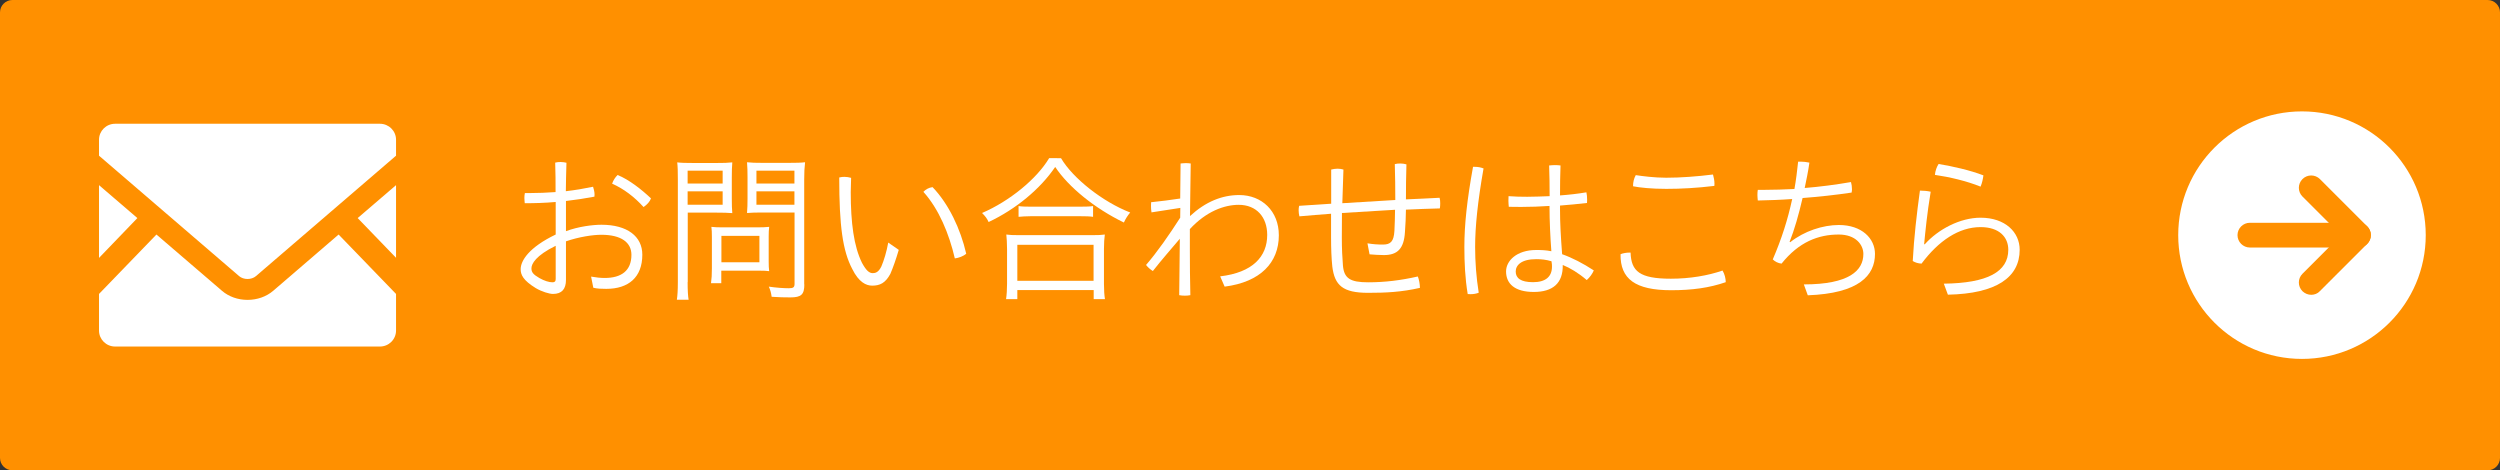
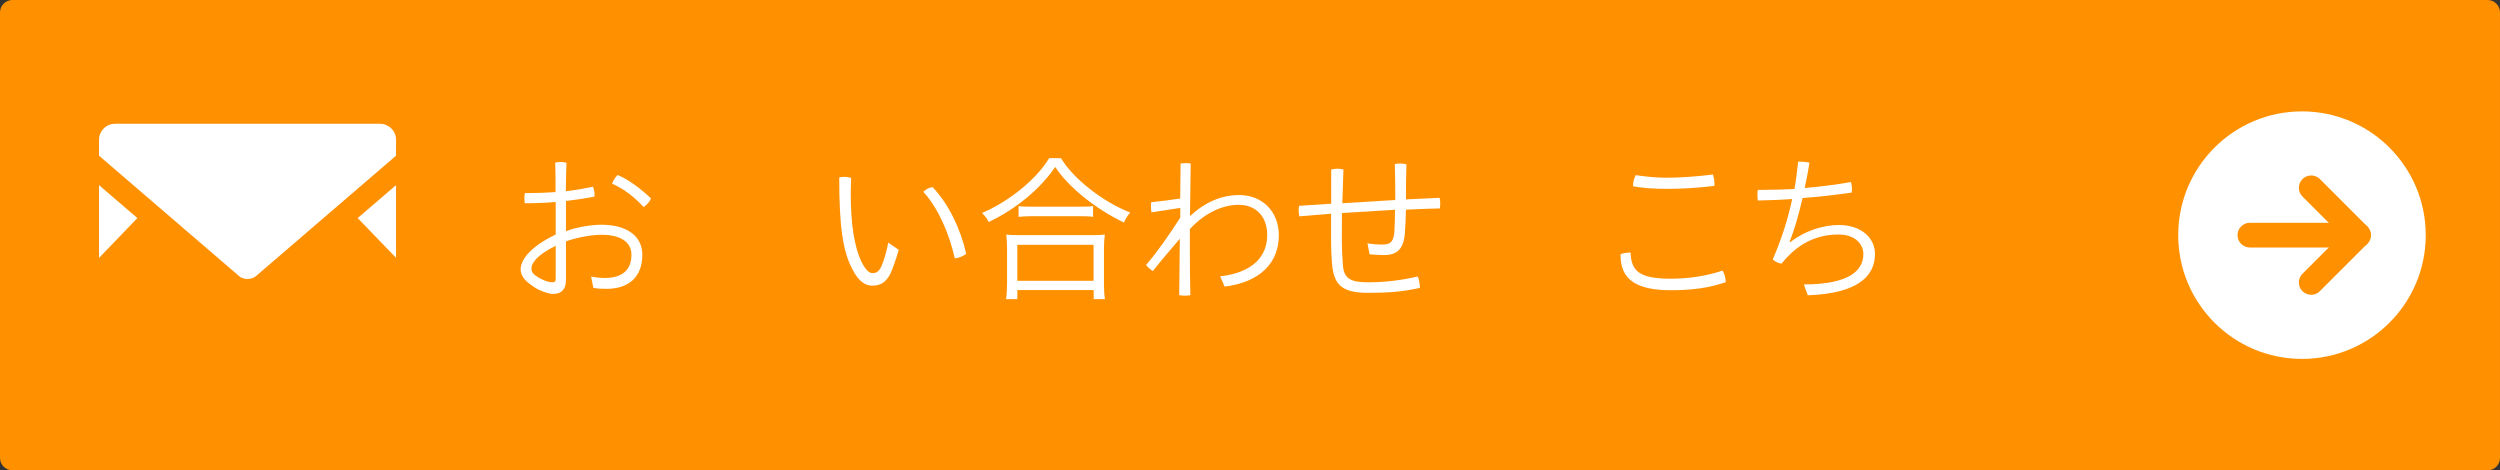
<svg xmlns="http://www.w3.org/2000/svg" version="1.1" id="レイヤー_1" x="0px" y="0px" viewBox="0 0 202 38" style="enable-background:new 0 0 202 38;" xml:space="preserve">
  <rect x="0" y="0" width="202" height="38" fill="#333333" stroke="none" />
  <style type="text/css">
	.st0{fill:#FF9000;}
	.st1{enable-background:new    ;}
	.st2{fill:#FFFFFF;}
</style>
  <g>
    <g>
      <path class="st0" d="M202,37c0,0.55-0.45,1-1,1H1c-0.55,0-1-0.45-1-1V1c0-0.55,0.45-1,1-1h200c0.55,0,1,0.45,1,1V37z" />
    </g>
    <g class="st1">
      <path class="st2" d="M45.73,22.62c0,0.73-0.33,1.13-1.05,1.13c-0.29,0-0.9-0.18-1.39-0.47c-1.04-0.64-1.22-1.09-1.22-1.53    c0-0.68,0.66-1.76,2.83-2.8v-2.63c-0.86,0.08-1.72,0.1-2.5,0.1c-0.01-0.14-0.03-0.27-0.03-0.42c0-0.13,0.01-0.27,0.04-0.4    c0.13,0,0.27,0,0.4,0c0.68,0,1.38-0.03,2.08-0.08c0-0.77,0-1.59-0.03-2.38c0.14-0.04,0.29-0.05,0.44-0.05    c0.17,0,0.34,0.03,0.47,0.06c-0.03,0.86-0.04,1.62-0.05,2.3c0.77-0.09,1.48-0.21,2.2-0.36c0.06,0.18,0.12,0.43,0.12,0.62    c0,0.06,0,0.13-0.01,0.18c-0.73,0.14-1.52,0.26-2.3,0.35v2.44c1.01-0.38,2.18-0.52,2.87-0.52c2.08,0,3.3,0.94,3.3,2.42    c0,1.83-1.12,2.76-2.91,2.76c-0.42,0-0.72-0.01-1.05-0.09l-0.18-0.9c0.39,0.07,0.78,0.11,1.1,0.11c1.35,0,2.16-0.59,2.16-1.87    c0-0.99-0.81-1.62-2.43-1.62c-0.69,0-1.82,0.17-2.86,0.53V22.62z M44.9,19.86c-1.61,0.79-1.96,1.46-1.96,1.82    c0,0.31,0.13,0.49,0.65,0.79c0.39,0.22,0.77,0.34,1.05,0.34c0.18,0,0.26-0.07,0.26-0.27V19.86z M52.6,16.03    c-0.1,0.27-0.3,0.49-0.6,0.7c-0.75-0.83-1.61-1.48-2.54-1.89c0.09-0.27,0.25-0.51,0.44-0.7C50.83,14.51,51.86,15.33,52.6,16.03z" />
-       <path class="st2" d="M55.56,22.79c0,0.68,0.03,1.16,0.08,1.43h-0.95c0.05-0.33,0.08-0.74,0.08-1.43v-8.27    c0-0.65-0.01-1.07-0.05-1.4c0.31,0.04,0.71,0.05,1.33,0.05h1.82c0.62,0,0.95-0.01,1.3-0.05c-0.03,0.34-0.04,0.71-0.04,1.21v1.72    c0,0.47,0.01,0.9,0.04,1.17c-0.31-0.03-0.77-0.04-1.29-0.04h-2.31V22.79z M55.56,14.83h2.83v-1.04h-2.83V14.83z M55.56,16.54h2.83    v-1.08h-2.83V16.54z M62.11,21.14c0,0.29,0.01,0.57,0.04,0.77c-0.23-0.03-0.43-0.04-0.81-0.04h-3.06v1.01h-0.83    c0.05-0.35,0.07-0.69,0.07-1.2v-2.54c0-0.35-0.01-0.58-0.04-0.81c0.23,0.03,0.56,0.04,0.87,0.04h2.86c0.34,0,0.69-0.01,0.94-0.04    c-0.03,0.22-0.04,0.49-0.04,0.78V21.14z M58.29,21.19h3.07v-2.13h-3.07V21.19z M64.99,22.98c0,0.82-0.25,1.05-1.13,1.05    c-0.48,0-0.92-0.01-1.51-0.05c-0.05-0.34-0.1-0.53-0.23-0.82c0.62,0.09,1.21,0.13,1.62,0.13c0.36,0,0.46-0.08,0.46-0.36v-5.76    h-2.55c-0.53,0-0.98,0.01-1.29,0.04c0.03-0.38,0.04-0.71,0.04-1.17v-1.72c0-0.44-0.01-0.86-0.04-1.21    c0.33,0.04,0.69,0.05,1.29,0.05h2.05c0.62,0,1.03-0.01,1.35-0.05c-0.05,0.43-0.07,0.84-0.07,1.39V22.98z M61.12,14.83h3.07v-1.04    h-3.07V14.83z M61.12,16.54h3.07v-1.08h-3.07V16.54z" />
      <path class="st2" d="M72.62,20.19c-0.22,0.75-0.46,1.43-0.68,1.94c-0.4,0.74-0.84,0.95-1.47,0.95c-0.48,0-1.08-0.27-1.61-1.35    c-0.77-1.46-1.05-3.47-1.05-7.39c0.16-0.04,0.29-0.05,0.43-0.05c0.17,0,0.35,0.03,0.53,0.08c-0.01,0.49-0.03,0.86-0.03,1.16    c0,2.48,0.25,4.37,0.91,5.71c0.34,0.62,0.58,0.83,0.87,0.83c0.22,0,0.46-0.07,0.69-0.53c0.22-0.51,0.43-1.22,0.56-1.94    L72.62,20.19z M75.35,15.12c1.3,1.35,2.26,3.37,2.72,5.38c-0.22,0.2-0.6,0.34-0.92,0.38c-0.46-1.99-1.29-3.99-2.54-5.38    C74.8,15.3,75.05,15.16,75.35,15.12z" />
      <path class="st2" d="M85.73,12.78c0.95,1.62,3.38,3.54,5.59,4.39c-0.21,0.25-0.38,0.52-0.51,0.81c-2.35-1.14-4.46-2.85-5.55-4.49    c-1.2,1.77-3.17,3.41-5.38,4.45c-0.12-0.27-0.26-0.46-0.53-0.73c2.21-0.95,4.41-2.74,5.42-4.43H85.73z M81.29,24.17    c0.05-0.31,0.08-0.81,0.08-1.23v-2.82c0-0.45-0.03-0.9-0.06-1.17c0.26,0.04,0.53,0.05,0.99,0.05h5.98c0.44,0,0.73-0.01,0.99-0.05    c-0.04,0.26-0.07,0.71-0.07,1.17v2.82c0,0.46,0.03,0.94,0.08,1.23h-0.91v-0.73H82.2v0.73H81.29z M82.2,22.69h6.16v-2.91H82.2    V22.69z M82.3,16.65c0.22,0.04,0.55,0.05,1,0.05h3.95c0.51,0,0.83-0.01,1.07-0.05v0.87c-0.22-0.04-0.65-0.05-1.07-0.05h-3.96    c-0.35,0-0.79,0.03-0.99,0.05V16.65z" />
      <path class="st2" d="M95.39,13.21c0.14-0.01,0.29-0.03,0.42-0.03c0.13,0,0.27,0.01,0.4,0.03c-0.01,1.42-0.05,2.82-0.06,4.25    c1.27-1.17,2.6-1.7,3.98-1.7c1.82,0,3.2,1.29,3.2,3.25c0,2.2-1.48,3.78-4.38,4.15l-0.36-0.83c2.63-0.31,3.8-1.6,3.8-3.35    c0-1.44-0.87-2.43-2.3-2.43c-1.17,0-2.63,0.53-3.95,1.96v1.66c0,1.2,0.01,2.44,0.04,3.68c-0.14,0.03-0.3,0.04-0.44,0.04    c-0.16,0-0.31-0.01-0.46-0.04l0.05-4.56c-0.68,0.81-1.46,1.69-2.18,2.61c-0.21-0.13-0.39-0.29-0.55-0.49    c0.91-1.05,1.86-2.42,2.76-3.82l0.01-0.79l-2.33,0.36c-0.03-0.18-0.04-0.36-0.04-0.53c0-0.09,0-0.2,0.01-0.29    c0.79-0.08,1.56-0.18,2.35-0.3L95.39,13.21z" />
      <path class="st2" d="M110.49,19.66c0.46,0.08,0.87,0.1,1.26,0.1c0.61,0,0.87-0.25,0.92-1.11c0.03-0.52,0.04-1.11,0.05-1.7    c-1.53,0.09-2.78,0.17-4.29,0.26c-0.01,0.7-0.01,1.35-0.01,2c0,0.86,0.04,1.66,0.09,2.25c0.09,1.04,0.6,1.35,2.03,1.35    c1.38,0,2.65-0.16,4.02-0.47c0.1,0.23,0.17,0.65,0.17,0.92c-1.5,0.34-2.74,0.4-4.19,0.4c-2.04,0-2.7-0.6-2.89-2.12    c-0.07-0.66-0.1-1.46-0.1-2.37v-1.9c-0.87,0.07-1.7,0.13-2.56,0.21c-0.04-0.17-0.06-0.33-0.06-0.49c0-0.12,0.01-0.23,0.04-0.36    c0.86-0.05,1.74-0.12,2.59-0.17V13.7c0.17-0.04,0.34-0.07,0.52-0.07c0.17,0,0.34,0.03,0.47,0.07c-0.04,0.99-0.05,1.72-0.09,2.72    c1.44-0.08,2.83-0.17,4.28-0.26c0-0.92-0.01-1.92-0.04-2.9c0.14-0.04,0.3-0.05,0.46-0.05c0.17,0,0.33,0.03,0.48,0.07    c-0.03,0.95-0.04,1.92-0.04,2.83c0.9-0.03,1.82-0.09,2.72-0.13c0.04,0.14,0.05,0.3,0.05,0.46c0,0.13-0.01,0.27-0.03,0.4    c-0.91,0.03-1.83,0.05-2.74,0.1c-0.01,0.6-0.03,1.2-0.08,1.81c-0.08,1.35-0.61,1.86-1.7,1.86c-0.38,0-0.78-0.03-1.16-0.06    L110.49,19.66z" />
-       <path class="st2" d="M119.16,13.48c0.25,0,0.48,0.04,0.71,0.13c-0.47,2.68-0.68,4.69-0.68,6.34c0,1.21,0.09,2.44,0.29,3.7    c-0.18,0.08-0.43,0.12-0.66,0.12c-0.08,0-0.16,0-0.23-0.01c-0.21-1.26-0.27-2.55-0.27-3.81c0-1.77,0.21-3.77,0.7-6.47    C119.07,13.48,119.1,13.48,119.16,13.48z M125.2,16.64c-0.77,0.05-1.52,0.08-2.29,0.08c-0.33,0-0.66,0-1-0.01    c-0.01-0.14-0.03-0.31-0.03-0.47c0-0.13,0-0.27,0.01-0.39c0.51,0.04,1,0.05,1.51,0.05c0.6,0,1.2-0.03,1.81-0.05    c0-0.85-0.01-1.64-0.04-2.48c0.13-0.01,0.29-0.03,0.46-0.03c0.16,0,0.33,0.01,0.46,0.03c-0.03,0.81-0.04,1.61-0.04,2.42    c0.7-0.05,1.42-0.13,2.13-0.25c0.04,0.16,0.06,0.38,0.06,0.61c0,0.08,0,0.17-0.01,0.25c-0.73,0.08-1.47,0.16-2.18,0.21    c0,0.1,0,0.21,0,0.32c0,1.13,0.06,2.16,0.17,3.61c0.82,0.29,1.69,0.74,2.56,1.31c-0.13,0.29-0.3,0.53-0.57,0.78    c-0.69-0.59-1.35-0.98-1.94-1.22c0.03,1.48-0.81,2.18-2.34,2.18c-1.52,0-2.24-0.65-2.24-1.66c0-0.85,0.85-1.73,2.43-1.73    c0.42,0,0.78,0.01,1.23,0.1C125.27,19.23,125.2,17.9,125.2,16.64z M124.12,20.94c-1.2,0-1.65,0.49-1.65,1    c0,0.53,0.4,0.86,1.4,0.86c1.01,0,1.53-0.44,1.53-1.26c0-0.09,0-0.23-0.04-0.43C124.93,20.98,124.55,20.94,124.12,20.94z" />
      <path class="st2" d="M139.44,22.8c-1.33,0.46-2.72,0.65-4.41,0.65c-2.91,0-4.12-0.92-4.09-2.91c0.18-0.08,0.48-0.13,0.71-0.13    c0.04,0,0.07,0,0.1,0c0.05,1.51,0.73,2.11,3.26,2.11c1.52,0,3-0.25,4.17-0.66C139.35,22.14,139.44,22.5,139.44,22.8z     M134.64,15.26c-1.2,0-2.15-0.1-2.69-0.21c0-0.3,0.06-0.62,0.22-0.9c0.52,0.08,1.51,0.21,2.46,0.21c1.17,0,2.5-0.1,3.78-0.26    c0.06,0.21,0.12,0.49,0.12,0.75c0,0.06,0,0.12-0.01,0.17C137.12,15.19,135.84,15.26,134.64,15.26z" />
      <path class="st2" d="M145.75,22.98c3.68,0,4.81-1.13,4.81-2.46c0-0.73-0.6-1.57-1.99-1.57c-1.65,0-3.22,0.6-4.62,2.35    c-0.27-0.03-0.53-0.16-0.71-0.34c0.71-1.65,1.21-3.21,1.57-4.88c-0.92,0.07-1.86,0.1-2.78,0.12c-0.01-0.13-0.03-0.29-0.03-0.44    c0-0.16,0.01-0.3,0.03-0.42c0.17,0,0.34,0,0.51,0c0.81,0,1.61-0.03,2.45-0.07c0.13-0.71,0.22-1.47,0.3-2.21c0.06,0,0.13,0,0.21,0    c0.23,0,0.46,0.03,0.7,0.08c-0.1,0.73-0.25,1.42-0.38,2.05c1.23-0.1,2.47-0.26,3.74-0.48c0.05,0.18,0.08,0.38,0.08,0.58    c0,0.09-0.01,0.18-0.03,0.27c-1.34,0.2-2.65,0.34-3.96,0.44c-0.32,1.37-0.66,2.56-1.05,3.54l0.05,0.03    c1.13-0.9,2.64-1.39,3.93-1.39c1.86,0,2.92,1.09,2.92,2.34c0,1.74-1.31,3.19-5.43,3.34L145.75,22.98z" />
-       <path class="st2" d="M157.06,22.92c3.51-0.04,5.21-0.95,5.21-2.74c0-1.03-0.74-1.83-2.24-1.83c-1.75,0-3.39,1.1-4.77,2.95    c-0.27-0.01-0.52-0.09-0.71-0.21c0.1-1.91,0.33-3.87,0.58-5.69c0.29,0,0.61,0.03,0.87,0.09c-0.29,1.75-0.43,3.2-0.53,4.24    l0.05,0.01c1.08-1.21,2.85-2.15,4.51-2.15c1.99,0,3.16,1.17,3.16,2.59c0,2.23-1.88,3.55-5.8,3.63L157.06,22.92z M160.26,14.17    c-0.04,0.3-0.1,0.6-0.23,0.91c-1.14-0.46-2.52-0.78-3.69-0.95c0.03-0.33,0.16-0.68,0.3-0.88    C157.74,13.43,159.17,13.75,160.26,14.17z" />
    </g>
    <g>
      <polygon class="st2" points="32,20.83 28.9,17.62 32,14.96   " />
      <polygon class="st2" points="11.1,17.62 8,20.84 8,14.96   " />
-       <path class="st2" d="M32,23.75v2.96c0,0.71-0.58,1.29-1.3,1.29H9.3C8.58,28,8,27.42,8,26.71v-2.96l4.64-4.8l5.3,4.55    c0.55,0.47,1.28,0.73,2.06,0.73c0.78,0,1.52-0.26,2.07-0.73l5.29-4.55L32,23.75z" />
      <path class="st2" d="M32,11.29v1.29l-11.32,9.73c-0.36,0.31-1,0.31-1.36,0L8,12.58v-1.29C8,10.58,8.58,10,9.3,10h21.4    C31.42,10,32,10.58,32,11.29z" />
    </g>
    <g>
      <circle class="st2" cx="186" cy="19" r="10" />
      <g>
        <path class="st0" d="M186.75,23.82c-0.26,0-0.51-0.1-0.71-0.29c-0.39-0.39-0.39-1.02,0-1.41l3.12-3.12l-3.12-3.12     c-0.39-0.39-0.39-1.02,0-1.41s1.02-0.39,1.41,0l3.82,3.82c0.39,0.39,0.39,1.02,0,1.41l-3.82,3.82     C187.26,23.73,187,23.82,186.75,23.82z" />
        <path class="st0" d="M190.57,20h-8.78c-0.55,0-1-0.45-1-1s0.45-1,1-1h8.78c0.55,0,1,0.45,1,1S191.12,20,190.57,20z" />
      </g>
    </g>
  </g>
</svg>